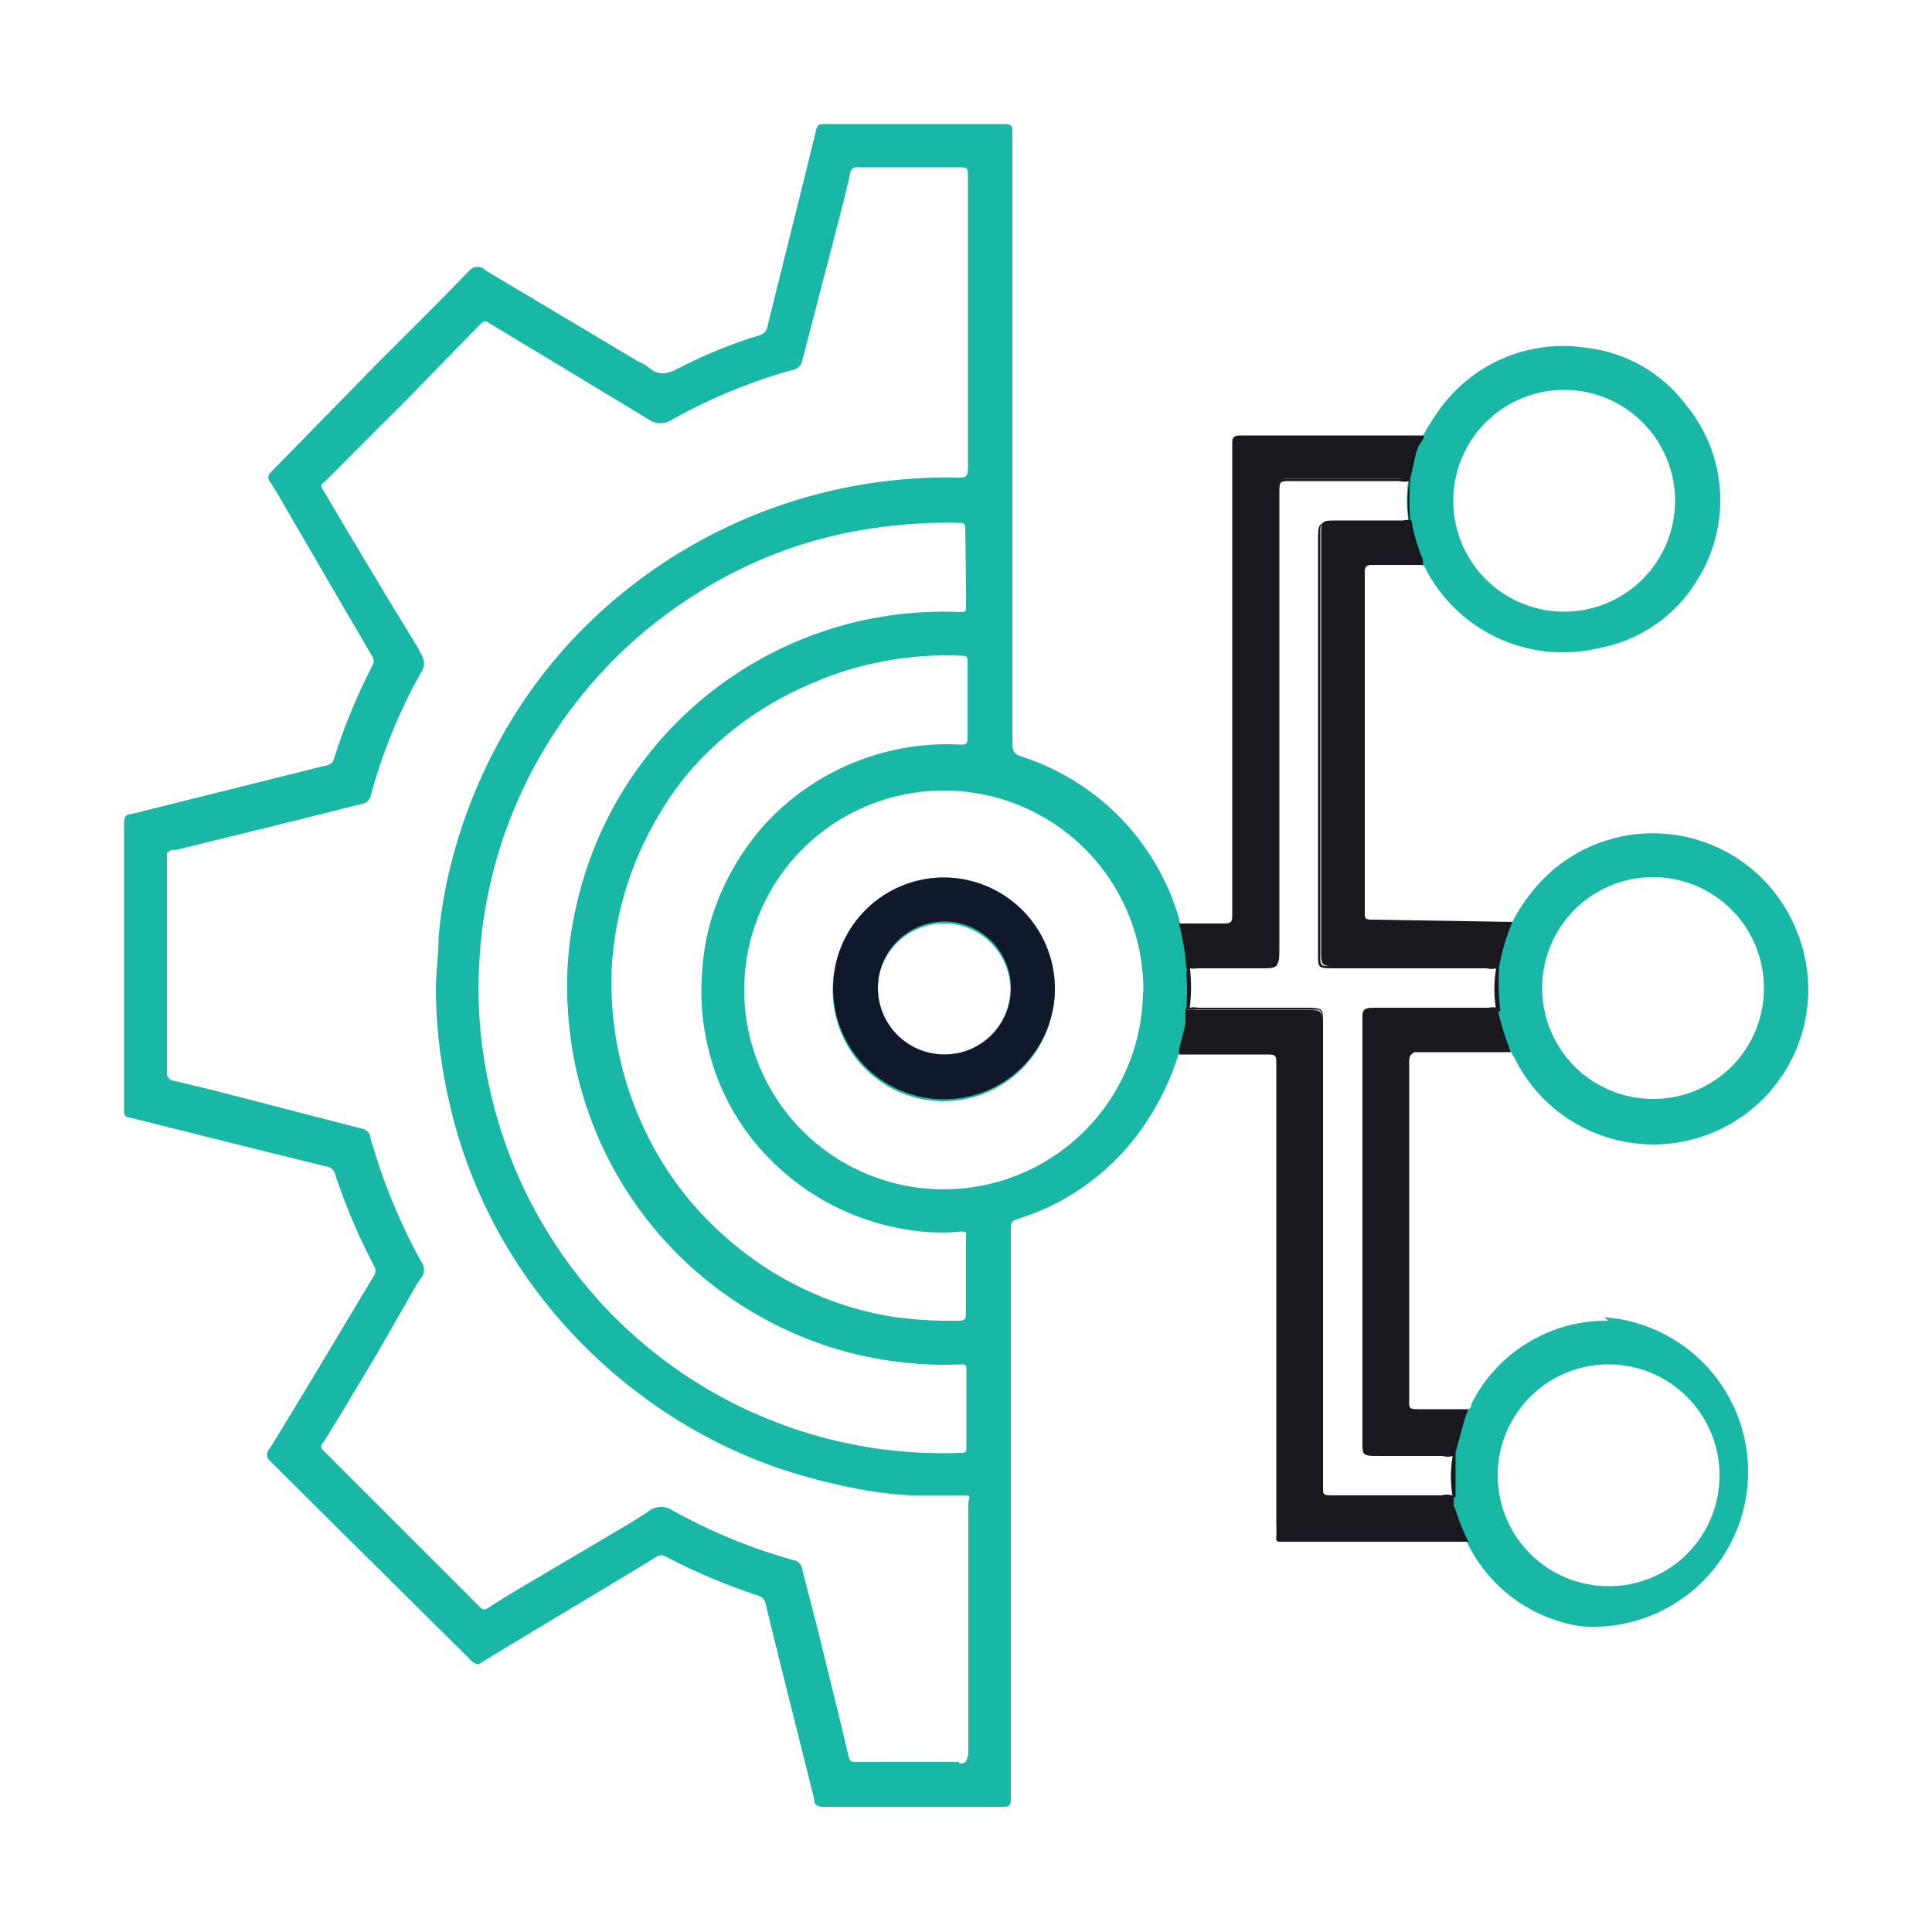
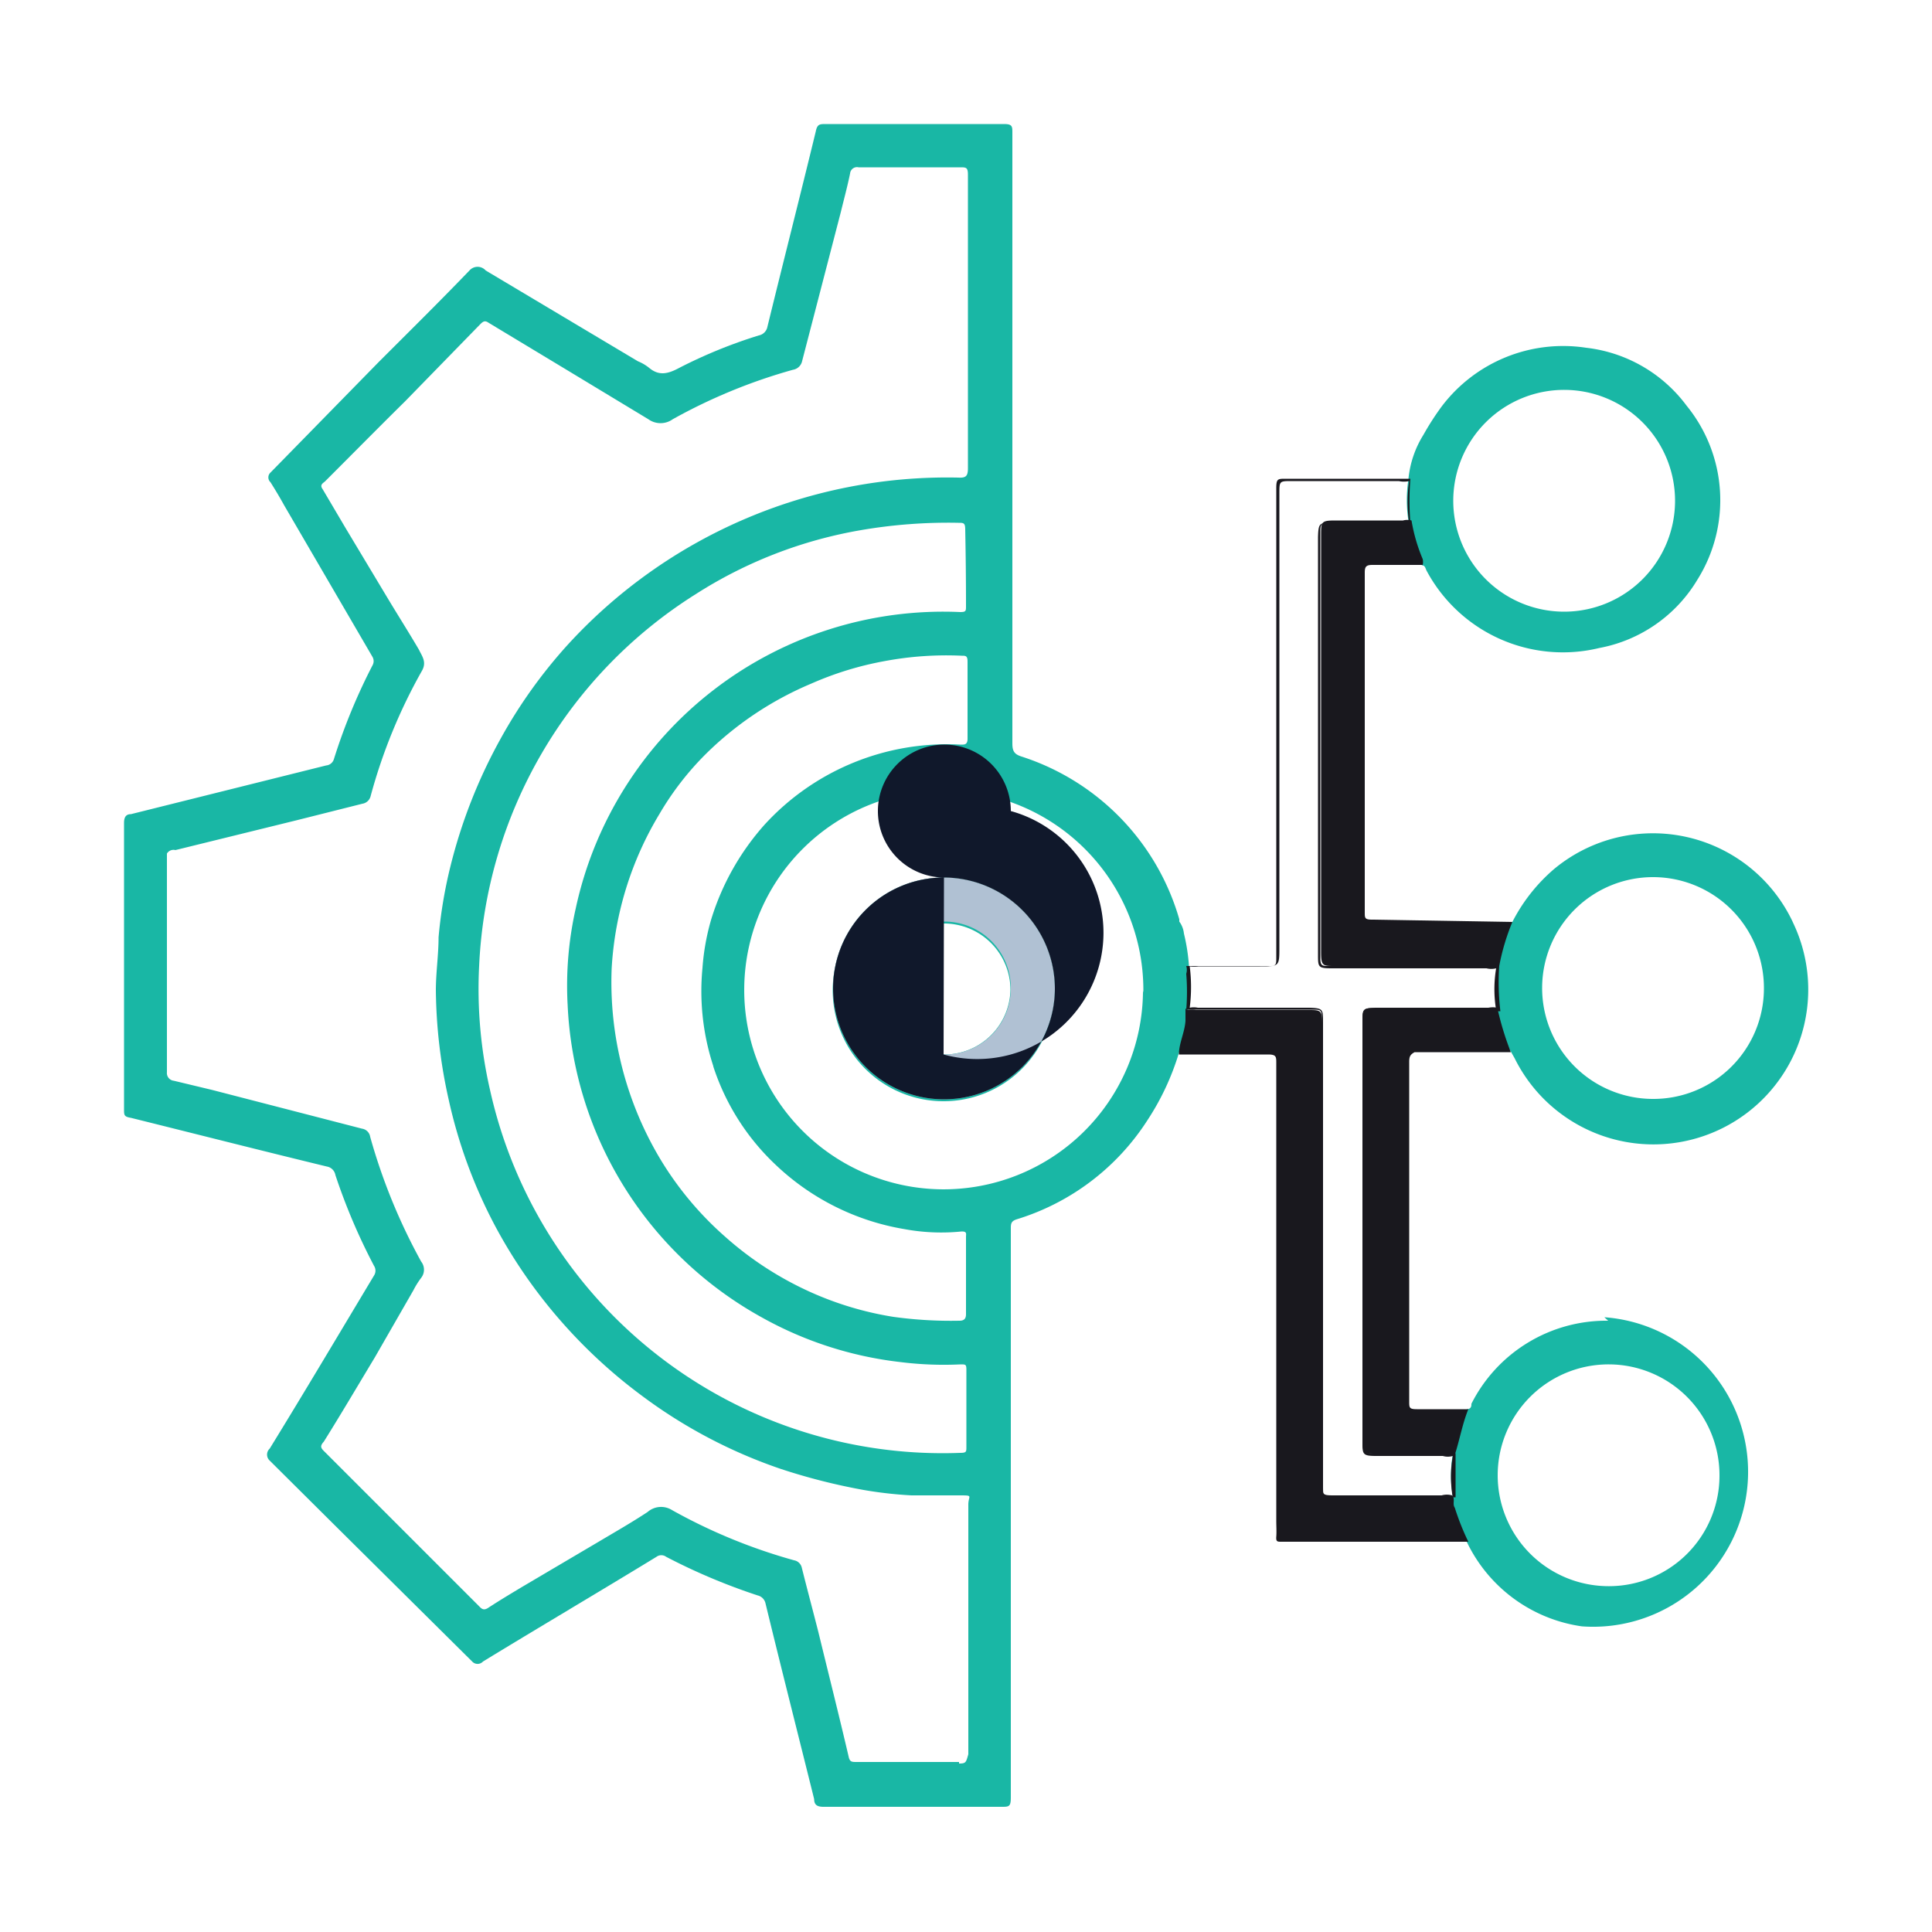
<svg xmlns="http://www.w3.org/2000/svg" id="Layer_1" data-name="Layer 1" viewBox="0 0 50 50">
  <defs>
    <style>.cls-1{fill:#19b7a5;}.cls-2{fill:#19181e;}.cls-3{fill:#b0c1d3;}.cls-4{fill:#10182b;}</style>
  </defs>
  <path class="cls-1" d="M24.43,22.71a2.87,2.87,0,1,0,2.87,2.87A2.88,2.88,0,0,0,24.43,22.71Zm0,4.58a1.72,1.72,0,1,1,1.73-1.72A1.71,1.71,0,0,1,24.42,27.29Zm0-4.58a2.87,2.87,0,1,0,2.87,2.87A2.88,2.88,0,0,0,24.43,22.71Zm0,4.58a1.72,1.72,0,1,1,1.73-1.72A1.71,1.71,0,0,1,24.42,27.29Zm0-4.58a2.87,2.87,0,1,0,2.87,2.87A2.88,2.88,0,0,0,24.43,22.71Zm0,4.58a1.72,1.72,0,1,1,1.73-1.72A1.71,1.71,0,0,1,24.42,27.29Zm0-4.58a2.87,2.87,0,1,0,2.87,2.87A2.88,2.88,0,0,0,24.43,22.71Zm0,4.58a1.72,1.72,0,1,1,1.73-1.72A1.71,1.71,0,0,1,24.42,27.29Zm0-4.58a2.87,2.87,0,1,0,2.87,2.87A2.88,2.88,0,0,0,24.43,22.71Zm0,4.58a1.72,1.72,0,1,1,1.73-1.72A1.71,1.71,0,0,1,24.42,27.29Zm0-4.58a2.87,2.87,0,1,0,2.87,2.87A2.88,2.88,0,0,0,24.43,22.71Zm0,4.58a1.72,1.72,0,1,1,1.73-1.72A1.71,1.71,0,0,1,24.42,27.29ZM30.77,25v0h0a4.88,4.88,0,0,0-.13-.84.63.63,0,0,0-.12-.31l0-.06a6.24,6.24,0,0,0-4.08-4.21c-.19-.06-.24-.14-.24-.34V3.44c0-.17,0-.23-.22-.23-1.53,0-3.07,0-4.6,0-.17,0-.23,0-.27.2-.41,1.69-.84,3.37-1.25,5.05a.28.28,0,0,1-.22.22,12.71,12.71,0,0,0-2.06.84c-.28.15-.52.22-.78,0a1.17,1.17,0,0,0-.29-.17L12.57,7a.28.28,0,0,0-.42,0c-.77.8-1.56,1.58-2.35,2.37L7,12.23a.17.17,0,0,0,0,.25c.12.19.24.39.35.59L9.64,17a.22.22,0,0,1,0,.22,15.18,15.18,0,0,0-1,2.43.23.23,0,0,1-.2.16L3.39,21.07c-.14,0-.18.09-.18.23q0,3.7,0,7.41c0,.15,0,.19.18.22,1.69.42,3.38.85,5.07,1.26a.27.27,0,0,1,.22.22,15.55,15.55,0,0,0,1,2.35.23.23,0,0,1,0,.25c-.9,1.5-1.79,3-2.7,4.48a.21.21,0,0,0,0,.31l1.69,1.68L12.22,43a.19.19,0,0,0,.28,0c1.49-.91,3-1.8,4.49-2.71a.21.21,0,0,1,.25,0,15.72,15.72,0,0,0,2.37,1,.27.27,0,0,1,.2.2c.41,1.69.84,3.38,1.26,5.07,0,.15.08.2.24.2h4.61c.19,0,.24,0,.24-.24q0-7.35,0-14.71c0-.14,0-.21.17-.26A6.16,6.16,0,0,0,29.69,29a6.66,6.66,0,0,0,.82-1.75,2.7,2.7,0,0,0,.24-1.15h0v0A4.26,4.26,0,0,0,30.77,25Zm-5.95,20.6H22.17c-.13,0-.18,0-.21-.15-.25-1.07-.52-2.14-.78-3.21-.14-.55-.29-1.11-.43-1.67a.25.25,0,0,0-.2-.19,14.3,14.3,0,0,1-3.16-1.3.53.53,0,0,0-.63.05c-.41.27-.83.51-1.25.76l-2,1.18c-.3.18-.6.36-.89.55-.12.07-.17,0-.24-.07l-3-3-1-1c-.08-.08-.1-.13,0-.24.45-.72.88-1.45,1.32-2.18l1-1.74a2.14,2.14,0,0,1,.2-.32.34.34,0,0,0,0-.42,15.12,15.12,0,0,1-1.32-3.23.25.25,0,0,0-.21-.21l-3.87-1-1-.24a.2.2,0,0,1-.18-.22c0-1.89,0-3.77,0-5.66A.2.2,0,0,1,4.54,22l3.13-.77,1.71-.43a.26.26,0,0,0,.21-.19,14,14,0,0,1,1.33-3.25c.13-.23,0-.38-.08-.55-.27-.46-.55-.9-.82-1.35l-1.08-1.8-.59-1c-.08-.11,0-.15.06-.2.69-.69,1.38-1.39,2.08-2.08L12.42,8.4c.07-.07.12-.12.22-.05l1.94,1.17,2.2,1.33a.54.54,0,0,0,.63,0,14.25,14.25,0,0,1,3.11-1.28.29.29,0,0,0,.24-.23l1-3.85c.08-.33.17-.66.24-1a.18.18,0,0,1,.22-.16h2.63c.15,0,.2,0,.2.19,0,1.27,0,2.55,0,3.82s0,2.52,0,3.78c0,.21-.06.25-.25.24a13.31,13.31,0,0,0-10.12,4.34,12.87,12.87,0,0,0-1.72,2.41,13.49,13.49,0,0,0-1.31,3.34,12,12,0,0,0-.3,1.81c0,.45-.07.91-.07,1.37a13.41,13.41,0,0,0,.33,2.82,12.88,12.88,0,0,0,1.21,3.29,13.13,13.13,0,0,0,1.75,2.51,13.29,13.29,0,0,0,2,1.84,13,13,0,0,0,3.65,1.93,15.82,15.82,0,0,0,2.13.54,10.46,10.46,0,0,0,1.24.14c.41,0,.82,0,1.22,0s.25,0,.25.24v5.07c0,.46,0,.93,0,1.39C25,45.61,25,45.64,24.82,45.64Zm-6.36-18a6.08,6.08,0,0,0,1.63,2.56,6.35,6.35,0,0,0,3.32,1.65,5.24,5.24,0,0,0,1.48.06c.14,0,.11.06.11.14v1c0,.33,0,.66,0,1,0,.12-.05.17-.17.17a10.9,10.9,0,0,1-1.71-.1A8.46,8.46,0,0,1,21,33.45,8.67,8.67,0,0,1,18.76,32a8.52,8.52,0,0,1-1.67-2,8.92,8.92,0,0,1-1.26-4.94,8.68,8.68,0,0,1,1.24-4,7.59,7.59,0,0,1,1.21-1.56A8.64,8.64,0,0,1,21,17.69a8.43,8.43,0,0,1,1.89-.58,8.68,8.68,0,0,1,2-.14c.1,0,.15,0,.15.15,0,.67,0,1.34,0,2,0,.17-.1.15-.2.15a6.4,6.4,0,0,0-5.06,2.08,6.59,6.59,0,0,0-1.37,2.43,6,6,0,0,0-.23,1.27A6.24,6.24,0,0,0,18.46,27.59ZM25,15.69c0,.12,0,.15-.15.15a9.73,9.73,0,0,0-9.95,7.67A9.07,9.07,0,0,0,14.69,26a9.74,9.74,0,0,0,5,8.08,9.58,9.58,0,0,0,3.61,1.17,9.05,9.05,0,0,0,1.56.06c.13,0,.15,0,.15.14,0,.33,0,.66,0,1s0,.67,0,1c0,.12,0,.15-.16.15a12,12,0,0,1-12.17-9.4A11.64,11.64,0,0,1,12.4,25,12,12,0,0,1,18,15.38a11.54,11.54,0,0,1,4.28-1.66,13.37,13.37,0,0,1,2.52-.19c.14,0,.18,0,.18.18Q25,14.7,25,15.69Zm4.58,10a5.16,5.16,0,1,1-5.1-5.23A5.16,5.16,0,0,1,29.59,25.64Zm-5.16-2.93a2.87,2.87,0,1,0,2.87,2.87A2.88,2.88,0,0,0,24.43,22.71Zm0,4.58a1.72,1.72,0,1,1,1.73-1.72A1.71,1.71,0,0,1,24.42,27.29Zm0-4.58a2.87,2.87,0,1,0,2.87,2.87A2.88,2.88,0,0,0,24.43,22.71Zm0,4.58a1.72,1.72,0,1,1,1.73-1.72A1.71,1.71,0,0,1,24.42,27.29Zm0-4.58a2.87,2.87,0,1,0,2.87,2.87A2.88,2.88,0,0,0,24.43,22.71Zm0,4.58a1.72,1.72,0,1,1,1.73-1.72A1.71,1.71,0,0,1,24.42,27.29Zm0-4.58a2.87,2.87,0,1,0,2.87,2.87A2.88,2.88,0,0,0,24.43,22.71Zm0,4.58a1.72,1.72,0,1,1,1.73-1.72A1.71,1.71,0,0,1,24.42,27.29Zm0-4.58a2.87,2.87,0,1,0,2.87,2.87A2.88,2.88,0,0,0,24.43,22.71Zm0,4.58a1.72,1.72,0,1,1,1.73-1.72A1.71,1.71,0,0,1,24.42,27.29Z" />
  <path class="cls-1" d="M41.62,34.18a3.91,3.91,0,0,0-3.54,2.15c0,.05,0,.13-.11.14a.36.36,0,0,0-.11.16,4.65,4.65,0,0,0-.26,1h0a3.07,3.07,0,0,0,0,1.09h0v0c0,.07,0,.14,0,.21a1.94,1.94,0,0,0,.34.93l0,0a3.91,3.91,0,0,0,3,2.23,4,4,0,1,0,.58-8Zm0,6.87a2.87,2.87,0,1,1,2.88-2.84A2.86,2.86,0,0,1,41.62,41.05Z" />
  <path class="cls-1" d="M43.65,10.5A3.77,3.77,0,0,0,41.05,9a3.94,3.94,0,0,0-3.74,1.52,7,7,0,0,0-.47.73,2.63,2.63,0,0,0-.39,1.15v0h0a3.56,3.56,0,0,0,0,1.08h0v0a3.13,3.13,0,0,0,.35,1.15c.08,0,.09.08.12.14a4,4,0,0,0,4.47,2A3.76,3.76,0,0,0,43.93,15,3.87,3.87,0,0,0,43.65,10.5Zm-3.17,5.33A2.87,2.87,0,1,1,43.35,13,2.87,2.87,0,0,1,40.48,15.83Z" />
  <path class="cls-1" d="M46.41,23.89a4,4,0,0,0-6.19-1.4,4.49,4.49,0,0,0-1.08,1.37.64.64,0,0,0-.15.25,3.54,3.54,0,0,0-.23.89v0h0a3.26,3.26,0,0,0,0,1.08h0v0a2,2,0,0,0,0,.26,2.55,2.55,0,0,0,.35.89l.09.16a4,4,0,0,0,7.18-3.56Zm-3.64,4.55a2.87,2.87,0,1,1,2.88-2.83A2.86,2.86,0,0,1,42.77,28.44Z" />
  <path class="cls-2" d="M38,39.9H33.16c-.1,0-.14,0-.13-.13s0-.27,0-.4V27.51c0-.16,0-.22-.21-.22-.77,0-1.54,0-2.31,0,0-.29.15-.57.17-.87,0-.09,0-.18,0-.28s0,0,.06,0a.5.5,0,0,1,.21,0h2.91c.32,0,.36,0,.36.37V38.36c0,.34,0,.34.33.34h2.76a.5.5,0,0,1,.27,0l0,0c.09.09,0,.22.07.32A6.58,6.58,0,0,0,38,39.9Z" />
-   <path class="cls-2" d="M36.71,11.55c-.11.27-.13.56-.22.84l0,0a.63.63,0,0,1-.27,0H33.41c-.32,0-.32,0-.32.32V24.56c0,.5,0,.5-.5.5H31a.86.86,0,0,1-.23,0l-.07,0a5.73,5.73,0,0,0-.19-1.16c.39,0,.79,0,1.18,0,.17,0,.2-.05.2-.21q0-6.07,0-12.16c0-.2,0-.26.24-.26,1.57,0,3.15,0,4.72,0C36.86,11.37,36.76,11.45,36.71,11.55Z" />
  <path class="cls-2" d="M39.14,23.86A5.74,5.74,0,0,0,38.8,25s0,0,0,0a.52.52,0,0,1-.25,0h-4c-.32,0-.36,0-.36-.36V13.84c0-.33,0-.37.36-.37h1.76a.42.42,0,0,1,.22,0l0,0a4.4,4.4,0,0,0,.29,1,.36.36,0,0,1,0,.15H35.52c-.17,0-.2.05-.2.2q0,4.39,0,8.79c0,.15,0,.19.19.19Z" />
  <path class="cls-2" d="M36.47,27.48v8.79c0,.16,0,.2.2.2H38c-.15.37-.22.77-.34,1.15l0,0a.46.46,0,0,1-.26,0H35.62c-.32,0-.36,0-.36-.37V26.43c0-.31,0-.34.34-.35h2.92a.58.58,0,0,1,.23,0l0,0a7.63,7.63,0,0,0,.35,1.15h0c-.83,0-1.66,0-2.49,0C36.5,27.29,36.47,27.34,36.47,27.48Z" />
  <path class="cls-3" d="M24.43,22.71a2.87,2.87,0,1,0,2.87,2.87A2.88,2.88,0,0,0,24.43,22.71Zm0,4.58a1.72,1.72,0,1,1,1.73-1.72A1.71,1.71,0,0,1,24.42,27.29Z" />
  <path class="cls-2" d="M38.8,25H34.38c-.15,0-.21,0-.21-.19,0-3.7,0-7.39,0-11.09,0-.16.06-.19.21-.19H36.5a7.23,7.23,0,0,1,0-1.14H33.27c-.2,0-.24,0-.24.24V24.79c0,.17,0,.22-.21.21H30.7a.34.34,0,0,1,0,.2,5.78,5.78,0,0,1,0,.93H34c.16,0,.21,0,.21.21,0,.82,0,1.64,0,2.47v9.74c0,.11,0,.21.15.2h3.31c0-.11,0-.22,0-.33,0-.27,0-.54,0-.81h-2.1c-.18,0-.21,0-.21-.22,0-3.68,0-7.36,0-11,0-.19.06-.22.23-.22h3.24A6.2,6.2,0,0,1,38.8,25Zm-.28,1.09H35.6c-.3,0-.34,0-.34.35V37.31c0,.33,0,.37.36.37h1.72a.46.46,0,0,0,.26,0,3.07,3.07,0,0,0,0,1.09.5.5,0,0,0-.27,0H34.57c-.33,0-.33,0-.33-.34V26.45c0-.33,0-.36-.36-.37H31a.5.5,0,0,0-.21,0,4.26,4.26,0,0,0,0-1.07.86.86,0,0,0,.23,0h1.59c.5,0,.5,0,.5-.5V12.77c0-.32,0-.32.32-.32h2.77a.63.63,0,0,0,.27,0,3.56,3.56,0,0,0,0,1.08.42.42,0,0,0-.22,0H34.47c-.32,0-.35,0-.36.37V24.7c0,.33,0,.36.36.36h4a.52.52,0,0,0,.25,0,3.26,3.26,0,0,0,0,1.08A.58.58,0,0,0,38.52,26.09Z" />
-   <path class="cls-4" d="M24.43,22.71a2.87,2.87,0,1,0,2.87,2.87A2.88,2.88,0,0,0,24.43,22.71Zm0,4.58a1.72,1.72,0,1,1,1.73-1.72A1.71,1.71,0,0,1,24.42,27.29Z" />
+   <path class="cls-4" d="M24.43,22.71a2.87,2.87,0,1,0,2.87,2.87A2.88,2.88,0,0,0,24.43,22.71Za1.72,1.72,0,1,1,1.73-1.72A1.71,1.71,0,0,1,24.42,27.29Z" />
</svg>